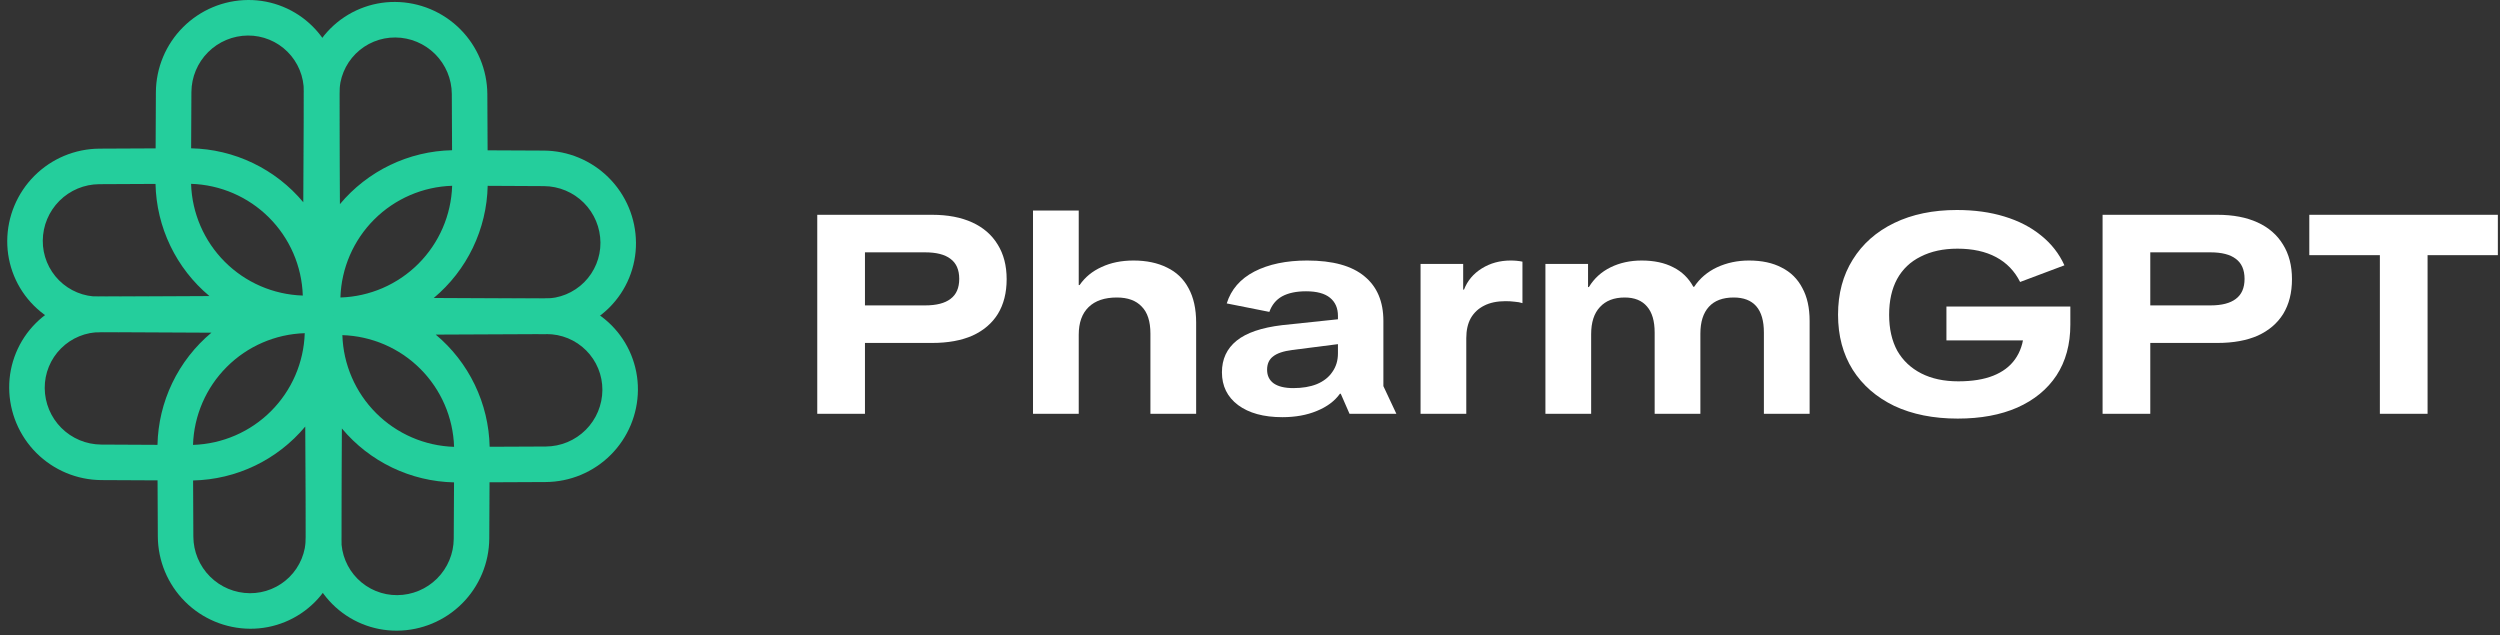
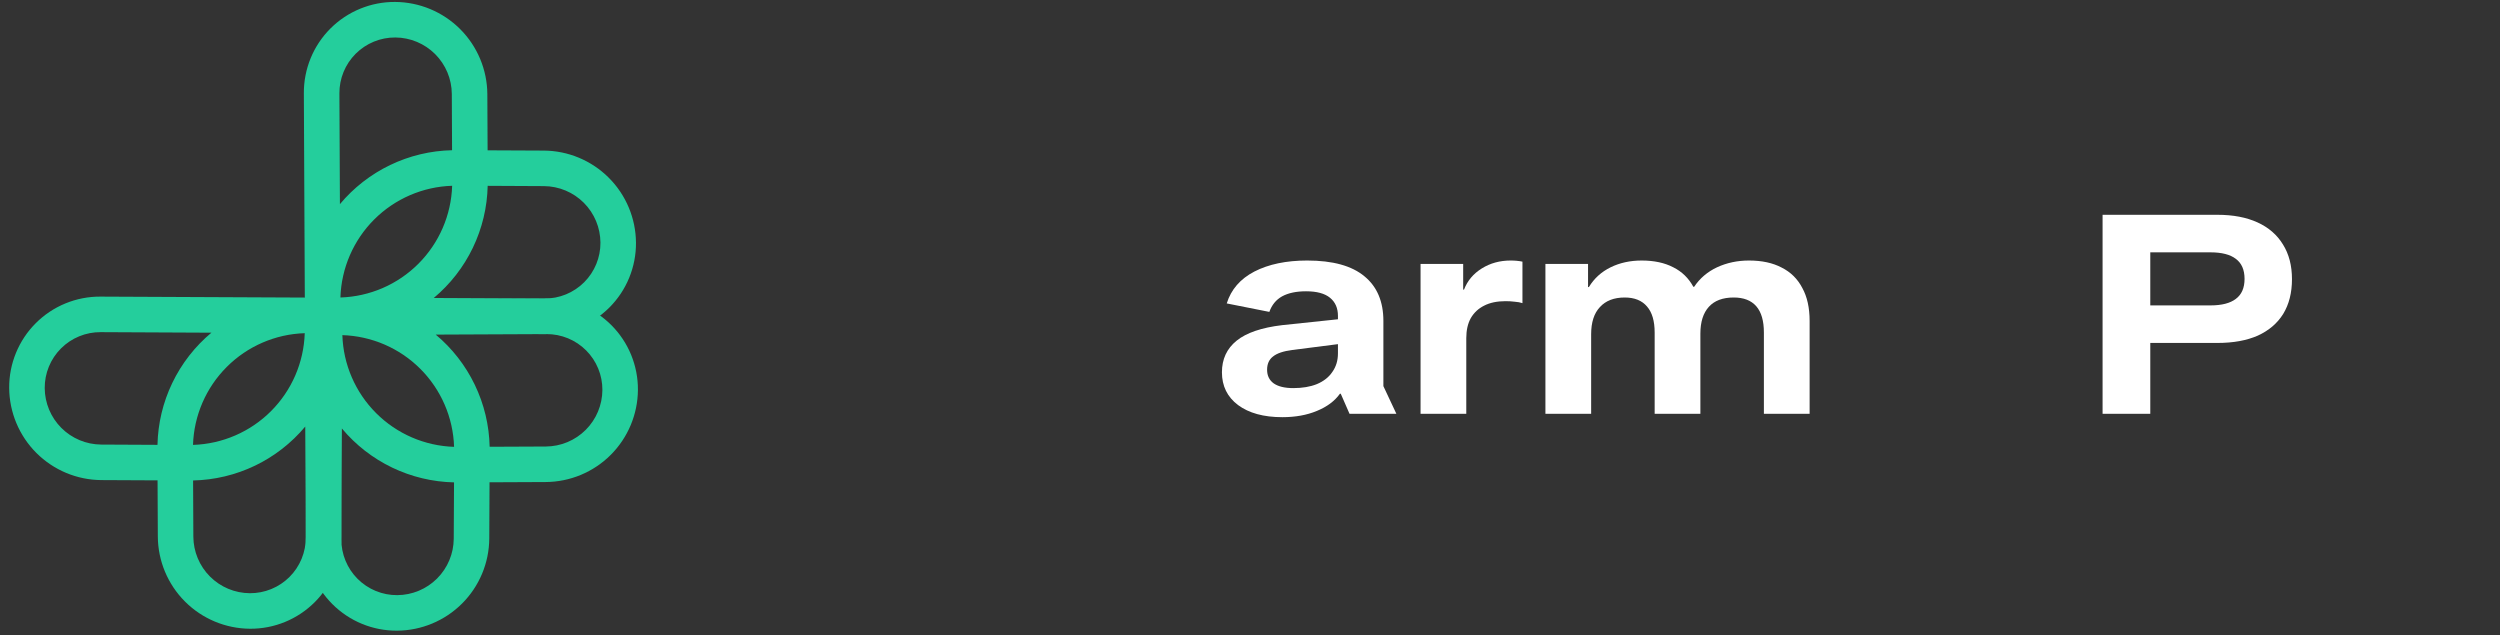
<svg xmlns="http://www.w3.org/2000/svg" width="248" height="63" viewBox="0 0 248 63" fill="none">
  <rect x="0" y="0" width="248" height="63" fill="#333333" stroke="none" />
  <path d="M30.239 29.931C30.244 30.755 30.574 31.543 31.156 32.125C31.738 32.708 32.526 33.037 33.35 33.042L54.031 33.139C55.223 33.147 56.404 32.918 57.507 32.466C58.609 32.013 59.611 31.346 60.453 30.504C61.296 29.661 61.963 28.659 62.415 27.557C62.868 26.454 63.097 25.273 63.089 24.081C63.073 21.661 62.105 19.345 60.393 17.634C58.682 15.923 56.366 14.954 53.946 14.938L48.37 14.912L48.344 9.336C48.328 6.916 47.359 4.6 45.648 2.888C43.937 1.177 41.62 0.209 39.2 0.193C38.009 0.185 36.827 0.414 35.725 0.866C34.622 1.319 33.621 1.986 32.778 2.828C31.935 3.671 31.268 4.673 30.816 5.775C30.364 6.878 30.135 8.059 30.142 9.251L30.239 29.931ZM44.853 18.429C44.761 21.34 43.564 24.105 41.505 26.164C39.447 28.223 36.681 29.42 33.77 29.512C33.862 26.601 35.059 23.835 37.117 21.776C39.176 19.718 41.942 18.521 44.853 18.429ZM53.962 18.463C55.445 18.473 56.864 19.066 57.913 20.114C58.961 21.163 59.554 22.582 59.564 24.065C59.569 24.795 59.429 25.519 59.151 26.194C58.874 26.87 58.466 27.483 57.95 28C57.433 28.516 56.819 28.925 56.144 29.202C55.468 29.479 54.745 29.619 54.014 29.614L43.028 29.56C44.663 28.195 45.986 26.496 46.908 24.577C47.831 22.658 48.332 20.563 48.378 18.434L53.962 18.463ZM39.217 3.718C40.7 3.727 42.119 4.321 43.168 5.369C44.216 6.418 44.81 7.837 44.819 9.32L44.845 14.902C42.716 14.947 40.621 15.448 38.702 16.371C36.783 17.294 35.084 18.617 33.719 20.251L33.669 9.266C33.664 8.536 33.804 7.813 34.081 7.137C34.359 6.462 34.767 5.848 35.283 5.332C35.8 4.816 36.413 4.408 37.088 4.131C37.764 3.853 38.487 3.713 39.217 3.718Z" fill="#24CE9C" />
  <path d="M33.761 32.632C33.756 31.809 33.426 31.021 32.844 30.438C32.262 29.856 31.474 29.527 30.65 29.521L9.969 29.424C8.777 29.416 7.596 29.645 6.493 30.098C5.391 30.55 4.389 31.217 3.547 32.06C2.704 32.903 2.037 33.904 1.585 35.007C1.132 36.109 0.903 37.291 0.911 38.482C0.927 40.902 1.895 43.218 3.607 44.93C5.318 46.641 7.634 47.609 10.054 47.625L15.63 47.652L15.656 53.228C15.672 55.648 16.641 57.964 18.352 59.675C20.063 61.386 22.38 62.355 24.8 62.371C25.991 62.379 27.173 62.15 28.275 61.697C29.378 61.245 30.379 60.578 31.222 59.735C32.065 58.893 32.731 57.891 33.184 56.788C33.636 55.686 33.865 54.505 33.858 53.313L33.761 32.632ZM19.147 44.134C19.239 41.224 20.436 38.458 22.495 36.399C24.553 34.34 27.32 33.143 30.23 33.052C30.138 35.962 28.941 38.728 26.883 40.787C24.824 42.846 22.058 44.043 19.147 44.134ZM10.038 44.101C8.555 44.091 7.136 43.498 6.087 42.45C5.039 41.401 4.446 39.982 4.436 38.499C4.431 37.769 4.571 37.045 4.848 36.369C5.126 35.694 5.534 35.08 6.051 34.564C6.567 34.047 7.181 33.639 7.856 33.362C8.532 33.085 9.255 32.944 9.986 32.949L20.972 33.003C19.337 34.368 18.014 36.068 17.092 37.987C16.169 39.906 15.668 42 15.622 44.129L10.038 44.101ZM24.783 58.846C23.3 58.836 21.881 58.243 20.833 57.195C19.784 56.146 19.191 54.727 19.181 53.244L19.155 47.662C21.284 47.616 23.378 47.115 25.298 46.193C27.217 45.27 28.916 43.947 30.281 42.313L30.335 53.299C30.34 54.029 30.199 54.753 29.922 55.428C29.644 56.103 29.235 56.717 28.719 57.233C28.202 57.749 27.588 58.157 26.913 58.434C26.237 58.711 25.513 58.851 24.783 58.846Z" fill="#24CE9C" />
  <path d="M33.543 29.713C32.72 29.718 31.931 30.048 31.349 30.63C30.767 31.212 30.437 32.001 30.432 32.824L30.335 53.505C30.327 54.697 30.556 55.879 31.009 56.981C31.461 58.084 32.128 59.085 32.971 59.928C33.813 60.77 34.815 61.437 35.917 61.89C37.02 62.342 38.201 62.571 39.393 62.563C41.813 62.547 44.129 61.579 45.84 59.868C47.552 58.157 48.52 55.84 48.536 53.42L48.562 47.844L54.138 47.818C56.558 47.802 58.875 46.834 60.586 45.122C62.297 43.411 63.266 41.095 63.282 38.675C63.289 37.483 63.06 36.302 62.608 35.199C62.156 34.097 61.489 33.095 60.646 32.252C59.803 31.41 58.802 30.743 57.699 30.29C56.597 29.838 55.415 29.609 54.224 29.617L33.543 29.713ZM45.045 44.327C42.135 44.236 39.369 43.039 37.31 40.98C35.251 38.921 34.054 36.155 33.963 33.245C36.873 33.336 39.639 34.533 41.698 36.592C43.757 38.651 44.954 41.417 45.045 44.327ZM45.011 53.437C45.002 54.919 44.408 56.339 43.36 57.387C42.312 58.435 40.892 59.029 39.41 59.038C38.679 59.043 37.956 58.903 37.28 58.626C36.605 58.349 35.991 57.94 35.475 57.424C34.958 56.907 34.55 56.294 34.273 55.618C33.995 54.943 33.855 54.219 33.86 53.489L33.914 42.503C35.279 44.137 36.978 45.46 38.898 46.383C40.817 47.305 42.911 47.806 45.04 47.852L45.011 53.437ZM59.757 38.691C59.747 40.174 59.154 41.594 58.105 42.642C57.056 43.691 55.637 44.284 54.154 44.294L48.573 44.319C48.527 42.19 48.026 40.096 47.103 38.177C46.181 36.258 44.858 34.558 43.224 33.193L54.208 33.143C54.938 33.138 55.662 33.279 56.337 33.556C57.012 33.833 57.626 34.242 58.142 34.758C58.658 35.274 59.067 35.887 59.344 36.563C59.621 37.238 59.761 37.962 59.757 38.691Z" fill="#24CE9C" />
-   <path d="M30.457 32.85C31.28 32.845 32.069 32.516 32.651 31.933C33.233 31.351 33.563 30.563 33.568 29.739L33.665 9.058C33.673 7.866 33.444 6.685 32.991 5.583C32.539 4.48 31.872 3.478 31.029 2.636C30.187 1.793 29.185 1.126 28.083 0.674C26.98 0.221 25.799 -0.008 24.607 0C22.187 0.016 19.871 0.985 18.16 2.696C16.448 4.407 15.48 6.723 15.464 9.143L15.438 14.719L9.862 14.746C7.442 14.762 5.125 15.73 3.414 17.441C1.703 19.152 0.734 21.469 0.718 23.889C0.711 25.081 0.94 26.262 1.392 27.364C1.844 28.467 2.511 29.468 3.354 30.311C4.197 31.154 5.198 31.821 6.301 32.273C7.403 32.726 8.585 32.955 9.776 32.947L30.457 32.85ZM18.955 18.237C21.865 18.328 24.631 19.525 26.69 21.584C28.749 23.643 29.946 26.409 30.037 29.319C27.127 29.228 24.361 28.031 22.302 25.972C20.243 23.913 19.046 21.147 18.955 18.237ZM18.988 9.127C18.998 7.645 19.591 6.225 20.64 5.177C21.688 4.128 23.108 3.535 24.59 3.525C25.32 3.52 26.044 3.661 26.72 3.938C27.395 4.215 28.009 4.623 28.525 5.14C29.042 5.656 29.45 6.27 29.727 6.945C30.005 7.621 30.145 8.345 30.14 9.075L30.086 20.061C28.721 18.427 27.022 17.104 25.102 16.181C23.183 15.258 21.089 14.757 18.96 14.712L18.988 9.127ZM4.243 23.872C4.253 22.39 4.846 20.97 5.895 19.922C6.943 18.873 8.362 18.28 9.845 18.271L15.427 18.244C15.473 20.373 15.974 22.468 16.897 24.387C17.819 26.306 19.142 28.005 20.776 29.37L9.79 29.424C9.06 29.429 8.336 29.288 7.661 29.011C6.986 28.733 6.372 28.325 5.856 27.808C5.34 27.291 4.932 26.677 4.655 26.002C4.378 25.326 4.238 24.602 4.243 23.872Z" fill="#24CE9C" />
-   <path d="M81.072 41.048V21.308H92.468C94.017 21.308 95.343 21.56 96.444 22.064C97.545 22.568 98.385 23.296 98.964 24.248C99.561 25.2 99.86 26.348 99.86 27.692C99.86 29.036 99.571 30.184 98.992 31.136C98.413 32.069 97.573 32.788 96.472 33.292C95.371 33.777 94.036 34.02 92.468 34.02H84.6V30.296H91.768C92.888 30.296 93.728 30.081 94.288 29.652C94.867 29.223 95.156 28.56 95.156 27.664C95.156 26.768 94.867 26.105 94.288 25.676C93.728 25.247 92.888 25.032 91.768 25.032H84.544L85.804 24.136V41.048H81.072Z" fill="white" />
-   <path d="M102.474 41.048V20.888H107.01V28.28H107.094C107.635 27.496 108.363 26.899 109.278 26.488C110.192 26.059 111.247 25.844 112.442 25.844C113.73 25.844 114.84 26.077 115.774 26.544C116.707 26.992 117.416 27.673 117.902 28.588C118.406 29.503 118.658 30.641 118.658 32.004V41.048H114.122V33.096C114.122 31.883 113.832 30.987 113.254 30.408C112.694 29.811 111.872 29.512 110.79 29.512C109.576 29.512 108.643 29.829 107.99 30.464C107.336 31.099 107.01 32.013 107.01 33.208V41.048H102.474Z" fill="white" />
  <path d="M127.208 41.384C125.36 41.384 123.895 40.983 122.812 40.18C121.748 39.377 121.216 38.295 121.216 36.932C121.216 35.625 121.702 34.58 122.672 33.796C123.643 33.012 125.146 32.499 127.18 32.256L134.096 31.528V33.964L128.188 34.72C127.311 34.832 126.676 35.047 126.284 35.364C125.892 35.663 125.696 36.101 125.696 36.68C125.696 37.259 125.911 37.707 126.34 38.024C126.788 38.341 127.442 38.5 128.3 38.5C129.196 38.5 129.971 38.369 130.624 38.108C131.296 37.828 131.81 37.427 132.164 36.904C132.538 36.381 132.724 35.765 132.724 35.056V31.332C132.724 30.567 132.463 29.969 131.94 29.54C131.418 29.111 130.624 28.896 129.56 28.896C128.59 28.896 127.796 29.064 127.18 29.4C126.583 29.736 126.163 30.249 125.92 30.94L121.692 30.1C122.122 28.719 123.036 27.664 124.436 26.936C125.855 26.208 127.6 25.844 129.672 25.844C132.211 25.844 134.106 26.367 135.356 27.412C136.607 28.439 137.232 29.913 137.232 31.836V38.304L138.52 41.048H133.872L133.004 39.06H132.92C132.398 39.788 131.632 40.357 130.624 40.768C129.635 41.179 128.496 41.384 127.208 41.384Z" fill="white" />
  <path d="M140.919 41.048V26.18H145.147V28.728H145.231C145.567 27.851 146.155 27.151 146.995 26.628C147.835 26.105 148.787 25.844 149.851 25.844C150.075 25.844 150.28 25.853 150.467 25.872C150.672 25.891 150.859 25.919 151.027 25.956V30.072C150.803 29.997 150.551 29.951 150.271 29.932C149.991 29.895 149.683 29.876 149.347 29.876C148.507 29.876 147.798 30.025 147.219 30.324C146.659 30.604 146.22 31.015 145.903 31.556C145.604 32.097 145.455 32.76 145.455 33.544V41.048H140.919Z" fill="white" />
  <path d="M153.306 41.048V26.18H157.534V28.476H157.618C158.14 27.617 158.859 26.964 159.774 26.516C160.688 26.068 161.715 25.844 162.854 25.844C164.086 25.844 165.131 26.068 165.99 26.516C166.848 26.945 167.511 27.589 167.978 28.448H168.062C168.622 27.608 169.378 26.964 170.33 26.516C171.3 26.068 172.355 25.844 173.494 25.844C174.782 25.844 175.864 26.077 176.742 26.544C177.638 26.992 178.319 27.664 178.786 28.56C179.271 29.437 179.514 30.529 179.514 31.836V41.048H174.978V32.984C174.978 31.827 174.726 30.959 174.222 30.38C173.718 29.801 172.971 29.512 171.982 29.512C170.899 29.512 170.078 29.82 169.518 30.436C168.958 31.052 168.678 31.939 168.678 33.096V41.048H164.142V32.984C164.142 31.845 163.89 30.987 163.386 30.408C162.882 29.811 162.144 29.512 161.174 29.512C160.11 29.512 159.288 29.829 158.71 30.464C158.131 31.08 157.842 31.976 157.842 33.152V41.048H153.306Z" fill="white" />
-   <path d="M194.206 41.524C191.798 41.524 189.698 41.104 187.906 40.264C186.133 39.405 184.761 38.211 183.79 36.68C182.82 35.131 182.334 33.311 182.334 31.22C182.334 29.129 182.82 27.309 183.79 25.76C184.761 24.192 186.133 22.979 187.906 22.12C189.68 21.261 191.752 20.832 194.122 20.832C195.858 20.832 197.426 21.047 198.826 21.476C200.245 21.905 201.458 22.531 202.466 23.352C203.493 24.173 204.268 25.163 204.79 26.32L200.394 27.972C199.853 26.889 199.06 26.068 198.014 25.508C196.969 24.948 195.69 24.668 194.178 24.668C192.778 24.668 191.565 24.929 190.538 25.452C189.512 25.956 188.728 26.703 188.186 27.692C187.664 28.663 187.402 29.839 187.402 31.22C187.402 32.62 187.673 33.815 188.214 34.804C188.774 35.775 189.568 36.521 190.594 37.044C191.621 37.567 192.844 37.828 194.262 37.828C195.644 37.828 196.801 37.641 197.734 37.268C198.668 36.895 199.386 36.353 199.89 35.644C200.413 34.916 200.712 34.02 200.786 32.956L202.158 33.768H193.086V30.408H205.378V32.2C205.378 34.16 204.921 35.84 204.006 37.24C203.092 38.621 201.794 39.685 200.114 40.432C198.453 41.16 196.484 41.524 194.206 41.524Z" fill="white" />
  <path d="M208.576 41.048V21.308H219.972C221.521 21.308 222.847 21.56 223.948 22.064C225.049 22.568 225.889 23.296 226.468 24.248C227.065 25.2 227.364 26.348 227.364 27.692C227.364 29.036 227.075 30.184 226.496 31.136C225.917 32.069 225.077 32.788 223.976 33.292C222.875 33.777 221.54 34.02 219.972 34.02H212.104V30.296H219.272C220.392 30.296 221.232 30.081 221.792 29.652C222.371 29.223 222.66 28.56 222.66 27.664C222.66 26.768 222.371 26.105 221.792 25.676C221.232 25.247 220.392 25.032 219.272 25.032H212.048L213.308 24.136V41.048H208.576Z" fill="white" />
-   <path d="M236.083 41.048V22.428H240.815V41.048H236.083ZM229.083 25.312V21.308H247.787V25.312H229.083Z" fill="white" />
</svg>